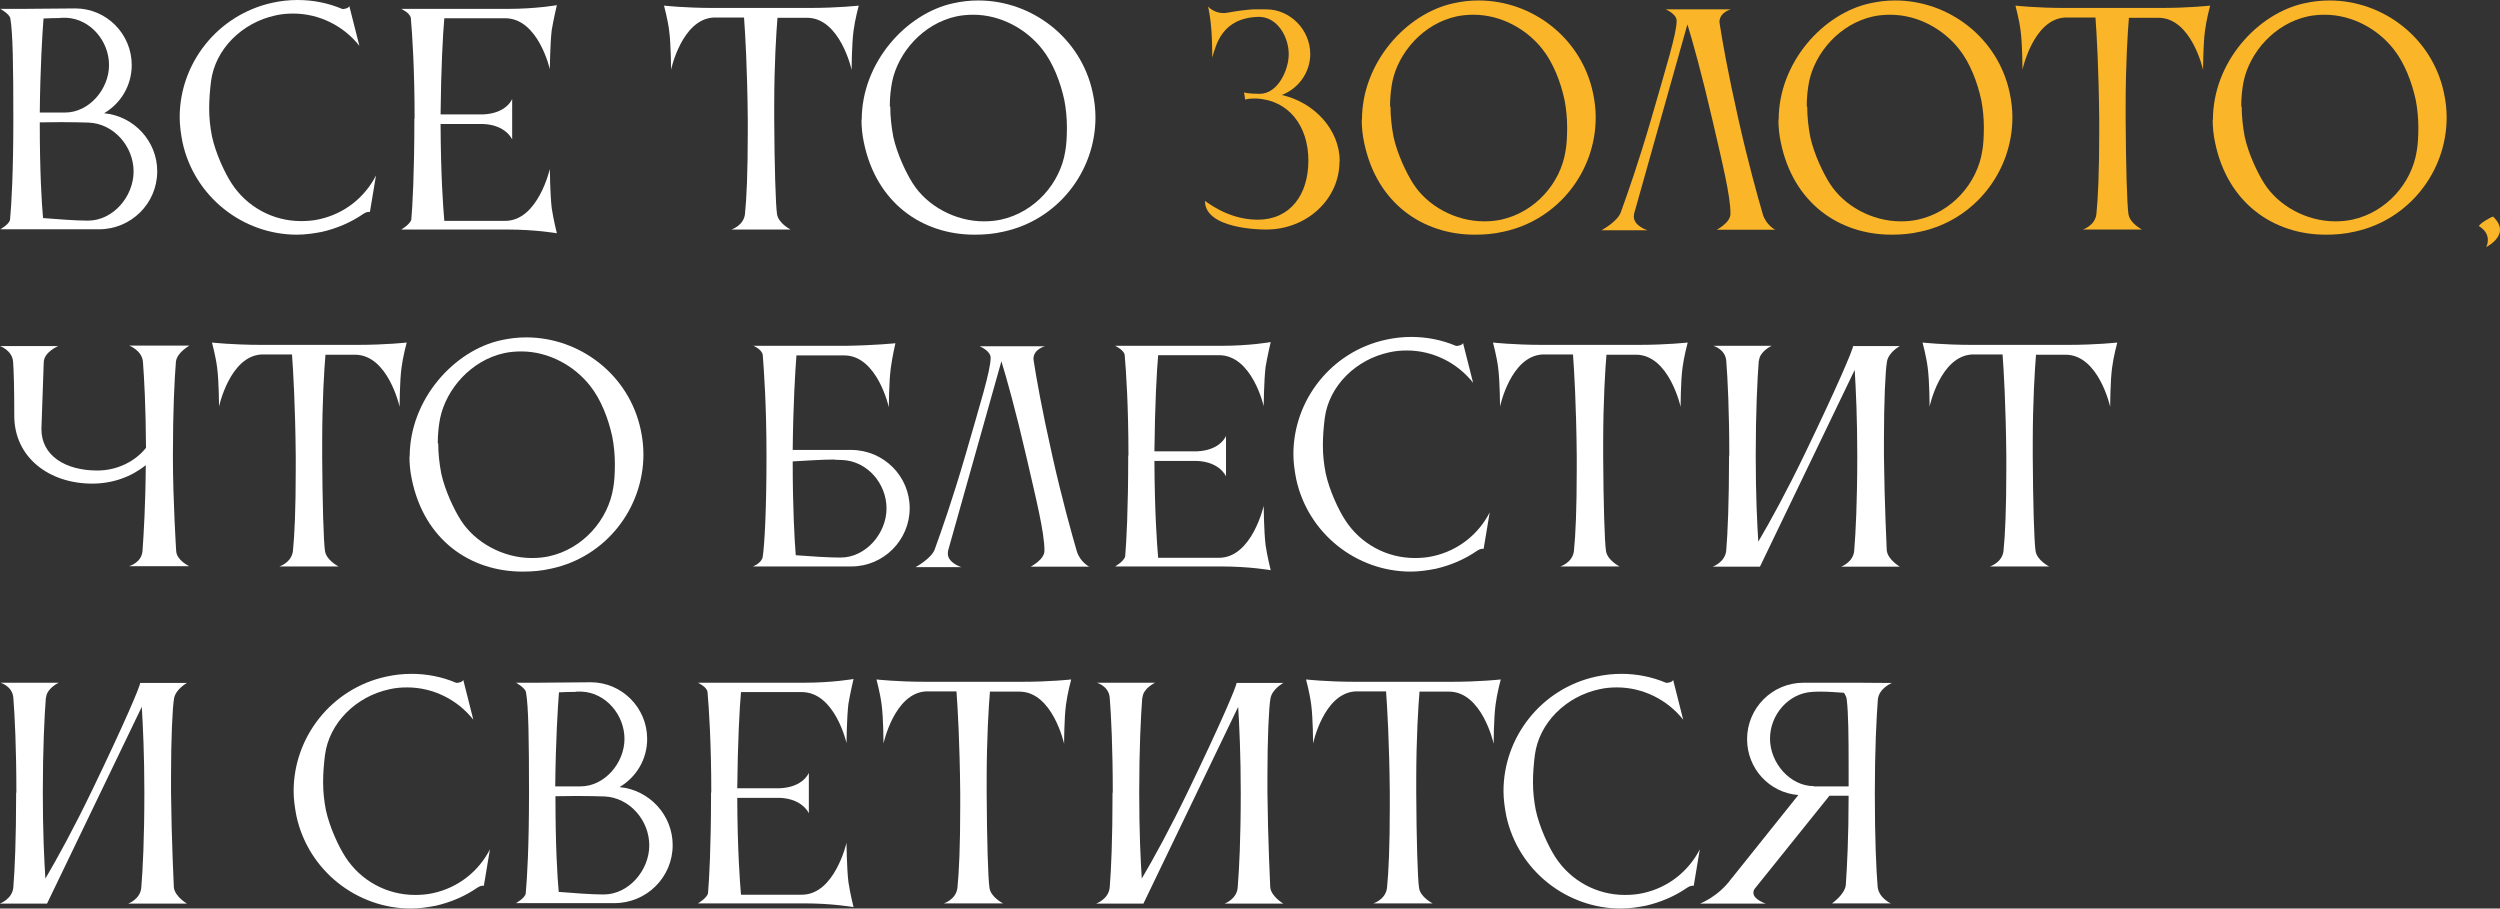
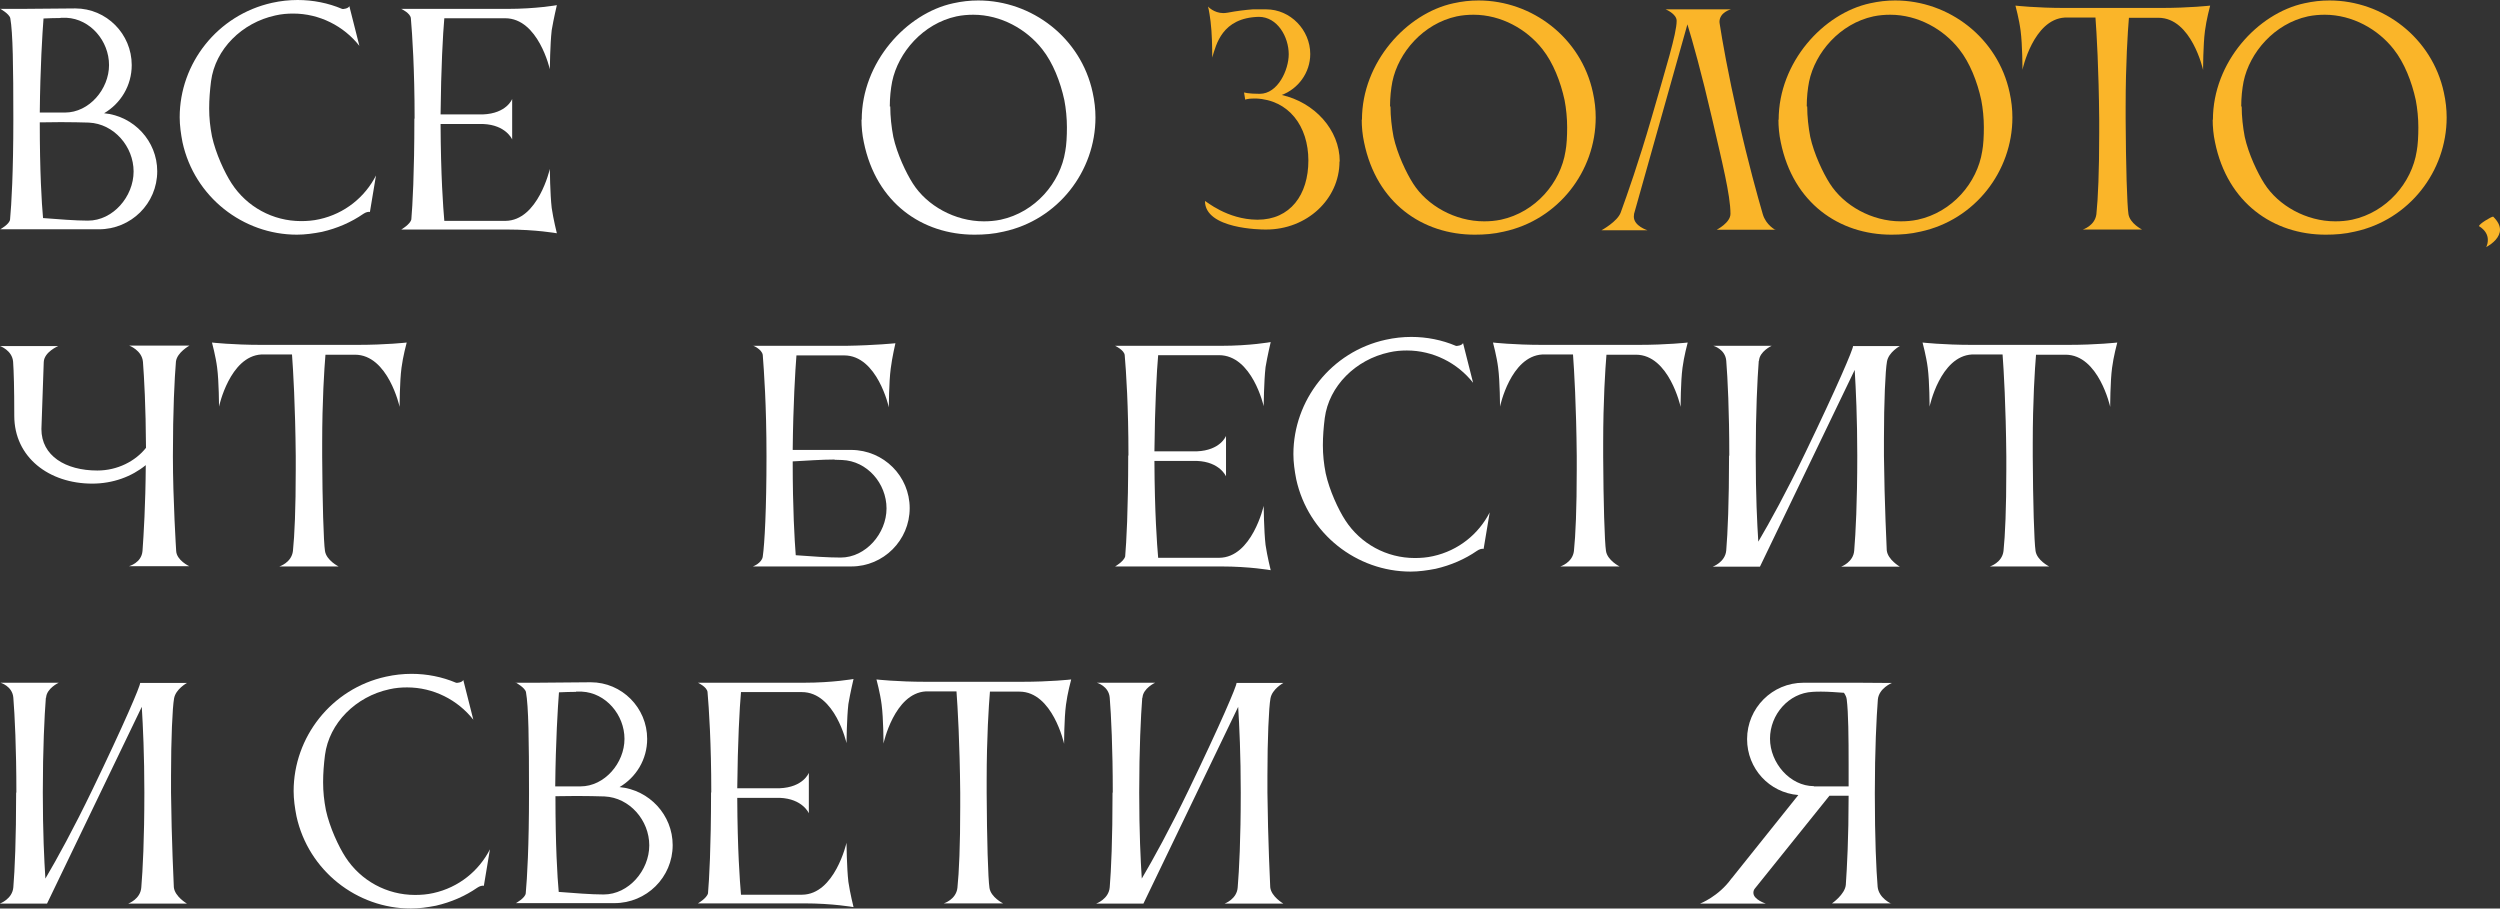
<svg xmlns="http://www.w3.org/2000/svg" id="_Слой_2" data-name="Слой 2" viewBox="0 0 106.85 38.83">
  <rect x="0" y="0" width="106.85" height="38.83" fill="#333333" stroke="none" />
  <defs>
    <style> .cls-1 { fill: #fab529; } .cls-1, .cls-2 { stroke-width: 0px; } .cls-2 { fill: #fff; } </style>
  </defs>
  <g id="_Слой_1-2" data-name="Слой 1">
    <g>
      <path class="cls-2" d="M0,.38h.88l2.34-.02c1.33,0,2.41,1.09,2.41,2.42,0,.88-.47,1.64-1.18,2.06,1.27.12,2.27,1.19,2.27,2.48,0,1.38-1.12,2.48-2.49,2.48H.01s.4-.22.42-.42c.06-.64.14-2.02.14-4.28s-.02-3.71-.13-4.32c-.04-.19-.44-.41-.44-.41ZM2.59.77c-.24,0-.49.01-.73.02-.05.65-.14,2.08-.16,4.02h1.08c1.03,0,1.88-1,1.88-2.03s-.8-1.97-1.82-2.02h-.25ZM3.81,5.24c-.32-.01-.77-.02-1.21-.02-.31,0-.62.01-.9.01,0,2.11.08,3.44.14,4.09.64.05,1.39.11,1.92.11,1.07,0,1.95-1.03,1.95-2.1s-.84-2.04-1.91-2.09Z" />
      <path class="cls-2" d="M8.94,4.64c0,.4.04.78.12,1.19.16.73.54,1.55.84,2.01.65,1,1.76,1.61,2.97,1.61.25,0,.52-.02.78-.08,1.09-.24,1.95-.95,2.42-1.87l-.26,1.56c-.06-.02-.18.01-.28.08-.52.36-1.12.62-1.77.77-.36.07-.72.12-1.07.12-2.3,0-4.38-1.61-4.89-3.95-.07-.36-.12-.72-.12-1.07C7.68,2.71,9.29.64,11.63.12c.36-.08.73-.12,1.09-.12.66,0,1.31.13,1.9.38.05.02.28-.02.31-.12l.43,1.7c-.67-.85-1.71-1.38-2.83-1.38-.25,0-.5.02-.76.08-1.43.31-2.57,1.44-2.75,2.81-.05.4-.08.78-.08,1.16Z" />
      <path class="cls-2" d="M17.72,5.07c0-2.1-.1-3.61-.16-4.29-.02-.22-.41-.4-.41-.4h4.53c1.24,0,2.12-.16,2.12-.16,0,0-.14.59-.22,1.07-.07.61-.08,1.67-.08,1.67,0,0-.49-2.18-1.91-2.18h-2.6c-.06.67-.14,2.13-.16,4.11h1.81c1.02-.04,1.25-.66,1.25-.66v1.73s-.26-.62-1.24-.66h-1.82c.01,2.22.11,3.56.16,4.14h2.61c1.4-.01,1.9-2.22,1.9-2.22,0,0,.01,1.07.08,1.67.07.48.22,1.08.22,1.08,0,0-.89-.16-2.12-.16h-4.53s.38-.22.43-.43c.05-.59.13-1.94.13-4.31Z" />
-       <path class="cls-2" d="M36.7.25s-.16.59-.22,1.07c-.08.6-.08,1.67-.08,1.67,0,0-.49-2.23-1.91-2.23h-1.26c-.05.6-.14,1.95-.14,3.79v.55c.01,1.96.06,3.66.12,4.05.06.4.58.66.58.66h-2.53s.52-.16.58-.66c.07-.67.12-1.81.12-3.47v-.59c-.02-2.15-.11-3.68-.16-4.34h-1.31c-1.35.08-1.81,2.23-1.81,2.23,0,0,0-1.07-.08-1.67-.06-.48-.22-1.07-.22-1.07,0,0,.88.1,2.12.1h4.08c1.25,0,2.12-.1,2.12-.1Z" />
      <path class="cls-2" d="M36.83,5.12c0-2.46,1.91-4.55,3.91-4.98.36-.08.71-.12,1.07-.12,2.3,0,4.39,1.6,4.89,3.93.08.36.12.72.12,1.07,0,2.3-1.6,4.38-3.93,4.88-.42.1-.83.13-1.24.13-2.23,0-4.2-1.35-4.73-3.95-.07-.32-.1-.66-.1-.97ZM38.05,4.55c0,.43.05.88.13,1.3.16.73.55,1.55.84,2,.6.94,1.79,1.61,3.03,1.61.24,0,.48-.02.72-.07,1.48-.32,2.55-1.58,2.76-2.93.05-.26.07-.64.07-1.02s-.04-.8-.11-1.16c-.17-.79-.49-1.6-.94-2.17-.67-.86-1.77-1.48-2.95-1.48-.24,0-.48.02-.72.07-1.43.31-2.49,1.54-2.75,2.79-.06.31-.1.67-.1,1.06Z" />
      <path class="cls-1" d="M57.25,6.9c0,1.62-1.4,2.91-3.13,2.91h-.05c-.17,0-2.57-.02-2.57-1.22,0,0,0,0,0,0,.04,0,.94.79,2.23.8h.02c1.39,0,2.17-1.06,2.17-2.53s-.84-2.59-2.24-2.65h-.08c-.28,0-.38.05-.38.05,0,0-.05-.29-.05-.31,0,0,.16.06.67.06.78,0,1.24-1.03,1.24-1.69,0-.74-.48-1.6-1.28-1.6-1.58.04-1.82,1.19-1.99,1.74v-.12c0-.28-.01-.95-.07-1.42-.06-.48-.11-.64-.11-.64,0,0,.25.28.66.28.06,0,.12-.01.19-.02.36-.07.78-.12,1.06-.14h.58c1.03,0,1.88.88,1.88,1.91,0,.8-.52,1.49-1.22,1.75,1.39.31,2.48,1.48,2.48,2.84Z" />
      <path class="cls-1" d="M58.21,5.12c0-2.46,1.91-4.55,3.91-4.98.36-.08.71-.12,1.07-.12,2.3,0,4.39,1.6,4.89,3.93.08.36.12.72.12,1.07,0,2.3-1.6,4.38-3.93,4.88-.42.1-.83.13-1.24.13-2.23,0-4.2-1.35-4.73-3.95-.07-.32-.1-.66-.1-.97ZM59.43,4.55c0,.43.05.88.13,1.3.16.73.55,1.55.84,2,.6.94,1.79,1.61,3.03,1.61.24,0,.48-.02.72-.07,1.48-.32,2.55-1.58,2.76-2.93.05-.26.07-.64.07-1.02s-.04-.8-.11-1.16c-.17-.79-.49-1.6-.94-2.17-.67-.86-1.77-1.48-2.95-1.48-.24,0-.48.02-.72.07-1.43.31-2.49,1.54-2.75,2.79-.06.31-.1.67-.1,1.06Z" />
      <path class="cls-1" d="M75.9,9.82h-2.53s.59-.3.59-.68c0-.8-.36-2.22-.78-4.05-.46-1.99-.84-3.33-1.06-4.05l-2.28,8.1s-.01.08-.01.12c0,.4.58.58.58.58h-1.96s.68-.37.82-.76c.28-.77.77-2.16,1.31-4.02.62-2.16,1.08-3.62,1.08-4.17,0-.3-.47-.49-.47-.49h2.79s-.49.12-.49.54c0,.02.01.05.01.08.11.71.34,2.04.8,4.08.42,1.87.82,3.29,1.04,4.05.14.48.55.68.55.68Z" />
      <path class="cls-1" d="M76.02,5.12c0-2.46,1.91-4.55,3.91-4.98.36-.08.71-.12,1.07-.12,2.3,0,4.39,1.6,4.89,3.93.08.36.12.72.12,1.07,0,2.3-1.6,4.38-3.93,4.88-.42.1-.83.13-1.24.13-2.23,0-4.2-1.35-4.73-3.95-.07-.32-.1-.66-.1-.97ZM77.24,4.55c0,.43.05.88.13,1.3.16.73.55,1.55.84,2,.6.94,1.79,1.61,3.03,1.61.24,0,.48-.02.72-.07,1.48-.32,2.55-1.58,2.76-2.93.05-.26.07-.64.07-1.02s-.04-.8-.11-1.16c-.17-.79-.49-1.6-.94-2.17-.67-.86-1.77-1.48-2.95-1.48-.24,0-.48.02-.72.07-1.43.31-2.49,1.54-2.75,2.79-.06.31-.1.67-.1,1.06Z" />
      <path class="cls-1" d="M94.46.25s-.16.59-.22,1.07c-.08.6-.08,1.67-.08,1.67,0,0-.49-2.23-1.91-2.23h-1.26c-.05.6-.14,1.95-.14,3.79v.55c.01,1.96.06,3.66.12,4.05.06.4.58.66.58.66h-2.53s.52-.16.58-.66c.07-.67.12-1.81.12-3.47v-.59c-.02-2.15-.11-3.68-.16-4.34h-1.31c-1.35.08-1.81,2.23-1.81,2.23,0,0,0-1.07-.08-1.67-.06-.48-.22-1.07-.22-1.07,0,0,.88.1,2.12.1h4.08c1.25,0,2.12-.1,2.12-.1Z" />
      <path class="cls-1" d="M94.58,5.12c0-2.46,1.91-4.55,3.91-4.98.36-.08.71-.12,1.07-.12,2.3,0,4.39,1.6,4.89,3.93.08.36.12.72.12,1.07,0,2.3-1.6,4.38-3.93,4.88-.42.1-.83.13-1.24.13-2.23,0-4.2-1.35-4.73-3.95-.07-.32-.1-.66-.1-.97ZM95.81,4.55c0,.43.05.88.13,1.3.16.73.55,1.55.84,2,.6.94,1.79,1.61,3.03,1.61.24,0,.48-.02.72-.07,1.48-.32,2.55-1.58,2.76-2.93.05-.26.07-.64.07-1.02s-.04-.8-.11-1.16c-.17-.79-.49-1.6-.94-2.17-.67-.86-1.77-1.48-2.95-1.48-.24,0-.48.02-.72.07-1.43.31-2.49,1.54-2.75,2.79-.06.31-.1.67-.1,1.06Z" />
      <path class="cls-1" d="M105.95,9.67c0-.1.53-.41.6-.41h.01c.2.2.29.38.29.56,0,.31-.29.58-.59.74.05-.1.07-.2.07-.31,0-.2-.1-.41-.37-.58-.01,0-.01-.01-.01-.01Z" />
      <path class="cls-2" d="M6.09,23.56c.05-.71.13-1.98.14-3.68-.6.49-1.4.79-2.29.79-1.84,0-3.33-1.12-3.33-2.9v-.02c0-1.16-.02-1.86-.05-2.29-.04-.49-.56-.67-.56-.67h2.49s-.6.25-.62.68c-.02.49-.1,2.87-.1,2.87,0,1.14,1.03,1.77,2.39,1.77.86,0,1.63-.4,2.08-.97-.01-1.8-.08-3-.13-3.67-.04-.5-.59-.7-.59-.7h2.58s-.53.29-.58.68h0c-.06.73-.13,2.06-.13,4.05,0,1.86.14,4.05.14,4.05.02.4.56.65.56.65h-2.58s.54-.14.58-.65Z" />
      <path class="cls-2" d="M17.38,14.65s-.16.59-.22,1.07c-.08.6-.08,1.67-.08,1.67,0,0-.49-2.23-1.91-2.23h-1.26c-.05.6-.14,1.95-.14,3.79v.55c.01,1.96.06,3.66.12,4.05.06.4.58.66.58.66h-2.53s.52-.16.58-.66c.07-.67.12-1.81.12-3.47v-.59c-.02-2.15-.11-3.68-.16-4.34h-1.31c-1.35.08-1.81,2.23-1.81,2.23,0,0,0-1.07-.08-1.67-.06-.48-.22-1.07-.22-1.07,0,0,.88.1,2.12.1h4.08c1.25,0,2.12-.1,2.12-.1Z" />
-       <path class="cls-2" d="M17.51,19.52c0-2.46,1.91-4.55,3.91-4.98.36-.08.71-.12,1.07-.12,2.3,0,4.39,1.6,4.89,3.93.08.36.12.72.12,1.07,0,2.3-1.6,4.38-3.93,4.88-.42.1-.83.13-1.24.13-2.23,0-4.2-1.35-4.73-3.95-.07-.32-.1-.66-.1-.97ZM18.73,18.95c0,.43.05.88.13,1.29.16.73.55,1.55.84,2,.6.94,1.79,1.61,3.03,1.61.24,0,.48-.02.72-.07,1.48-.32,2.55-1.58,2.76-2.93.05-.26.07-.64.07-1.02s-.04-.8-.11-1.16c-.17-.79-.49-1.6-.94-2.17-.67-.86-1.77-1.48-2.95-1.48-.24,0-.48.02-.72.07-1.43.31-2.49,1.54-2.75,2.79-.06.31-.1.67-.1,1.06Z" />
      <path class="cls-2" d="M32.18,14.78h3.98c1.25-.02,2.11-.11,2.11-.11,0,0-.14.6-.2,1.08-.08.6-.08,1.66-.08,1.66,0,0-.49-2.22-1.91-2.22h-2.04c-.05.64-.14,2.08-.16,4.04h2.51c1.38.01,2.49,1.12,2.49,2.49s-1.12,2.49-2.49,2.49h-4.21s.38-.14.42-.42c.08-.54.16-2.05.16-4.28s-.11-3.68-.16-4.34c-.04-.25-.42-.4-.42-.4ZM35.67,19.64c-.53,0-1.22.05-1.79.08,0,2.05.08,3.36.13,4.01.64.05,1.39.1,1.92.1,1.07,0,1.96-1.03,1.96-2.1s-.83-2.03-1.9-2.07c-.1,0-.2-.01-.32-.01Z" />
-       <path class="cls-2" d="M46.58,24.22h-2.53s.59-.3.59-.68c0-.8-.36-2.22-.78-4.05-.46-1.99-.84-3.33-1.06-4.05l-2.28,8.1s-.01.08-.01.12c0,.4.58.58.58.58h-1.96s.68-.37.82-.76c.28-.77.77-2.16,1.31-4.02.62-2.16,1.08-3.62,1.08-4.17,0-.3-.47-.49-.47-.49h2.79s-.49.12-.49.54c0,.02.01.05.01.08.11.71.34,2.04.8,4.08.42,1.87.82,3.29,1.04,4.05.14.48.55.68.55.68Z" />
      <path class="cls-2" d="M48.23,19.47c0-2.1-.1-3.61-.16-4.29-.02-.22-.41-.4-.41-.4h4.53c1.24,0,2.12-.16,2.12-.16,0,0-.14.59-.22,1.07-.07.61-.08,1.67-.08,1.67,0,0-.49-2.18-1.91-2.18h-2.6c-.06.67-.14,2.13-.16,4.11h1.81c1.02-.04,1.25-.66,1.25-.66v1.73s-.26-.62-1.24-.66h-1.82c.01,2.22.11,3.56.16,4.14h2.61c1.4-.01,1.9-2.22,1.9-2.22,0,0,.01,1.07.08,1.67.07.48.22,1.08.22,1.08,0,0-.89-.16-2.12-.16h-4.53s.38-.22.43-.43c.05-.59.13-1.94.13-4.31Z" />
      <path class="cls-2" d="M56.54,19.04c0,.4.04.78.12,1.19.16.73.54,1.55.84,2.01.65,1,1.76,1.61,2.97,1.61.25,0,.52-.02.78-.08,1.09-.24,1.95-.95,2.42-1.87l-.26,1.56c-.06-.02-.18.01-.28.08-.52.36-1.12.62-1.77.77-.36.07-.72.12-1.07.12-2.3,0-4.38-1.61-4.89-3.95-.07-.36-.12-.72-.12-1.07,0-2.3,1.61-4.38,3.95-4.89.36-.08.73-.12,1.09-.12.66,0,1.31.13,1.9.38.05.02.28-.02.31-.12l.43,1.7c-.67-.85-1.71-1.38-2.83-1.38-.25,0-.5.02-.76.08-1.43.31-2.57,1.44-2.75,2.81-.05.4-.08.78-.08,1.16Z" />
      <path class="cls-2" d="M72.13,14.65s-.16.59-.22,1.07c-.08.6-.08,1.67-.08,1.67,0,0-.49-2.23-1.91-2.23h-1.26c-.05.6-.14,1.95-.14,3.79v.55c.01,1.96.06,3.66.12,4.05.06.4.58.66.58.66h-2.53s.52-.16.58-.66c.07-.67.12-1.81.12-3.47v-.59c-.02-2.15-.11-3.68-.16-4.34h-1.31c-1.36.08-1.81,2.23-1.81,2.23,0,0,0-1.07-.08-1.67-.06-.48-.22-1.07-.22-1.07,0,0,.88.1,2.12.1h4.08c1.25,0,2.12-.1,2.12-.1Z" />
      <path class="cls-2" d="M73.91,19.47c0-1.88-.07-3.3-.13-4.05-.04-.5-.55-.64-.55-.64h2.49s-.52.24-.54.64h-.01c-.06.77-.13,2.19-.13,4.05,0,1.7.06,2.91.11,3.68.49-.83,1.2-2.12,2-3.78,1.38-2.86,2.05-4.44,2.05-4.58,0,0,0,0,0,0h2s-.48.26-.55.66c-.07.38-.13,1.74-.13,3.3v.73c.02,1.99.12,4.04.12,4.04.04.4.56.7.56.7h-2.51s.53-.19.56-.7c.06-.72.13-2.04.13-4.04,0-1.6-.06-2.85-.11-3.67l-4.05,8.41h0s-2.02,0-2.02,0c0,0,.54-.19.58-.7.06-.72.12-2.04.12-4.04Z" />
      <path class="cls-2" d="M90.49,14.65s-.16.59-.22,1.07c-.08.6-.08,1.67-.08,1.67,0,0-.49-2.23-1.91-2.23h-1.26c-.05.6-.14,1.95-.14,3.79v.55c.01,1.96.06,3.66.12,4.05.06.4.58.66.58.66h-2.53s.52-.16.58-.66c.07-.67.12-1.81.12-3.47v-.59c-.02-2.15-.11-3.68-.16-4.34h-1.31c-1.36.08-1.81,2.23-1.81,2.23,0,0,0-1.07-.08-1.67-.06-.48-.22-1.07-.22-1.07,0,0,.88.1,2.12.1h4.08c1.25,0,2.12-.1,2.12-.1Z" />
      <path class="cls-2" d="M.7,33.87c0-1.88-.07-3.3-.13-4.05-.04-.5-.55-.64-.55-.64h2.49s-.52.24-.54.64h-.01c-.06.77-.13,2.19-.13,4.05,0,1.7.06,2.91.11,3.68.49-.83,1.2-2.12,2-3.78,1.38-2.86,2.05-4.44,2.05-4.58,0,0,0,0,0,0h2s-.48.26-.55.66c-.07.38-.13,1.74-.13,3.3v.73c.02,1.99.12,4.04.12,4.04.04.4.56.7.56.7h-2.51s.53-.19.56-.7c.06-.72.13-2.04.13-4.04,0-1.6-.06-2.85-.11-3.67l-4.05,8.41h0s-2.02,0-2.02,0c0,0,.54-.19.58-.7.06-.72.12-2.04.12-4.04Z" />
      <path class="cls-2" d="M13.81,33.44c0,.4.04.78.12,1.19.16.73.54,1.55.84,2.01.65,1,1.76,1.61,2.97,1.61.25,0,.52-.02.78-.08,1.09-.24,1.95-.95,2.42-1.87l-.26,1.56c-.06-.02-.18.01-.28.08-.52.36-1.12.62-1.77.77-.36.07-.72.12-1.07.12-2.3,0-4.38-1.61-4.89-3.95-.07-.36-.12-.72-.12-1.07,0-2.3,1.61-4.38,3.95-4.89.36-.08.73-.12,1.09-.12.66,0,1.31.13,1.9.38.05.02.28-.02.31-.12l.43,1.7c-.67-.85-1.71-1.38-2.83-1.38-.25,0-.5.02-.76.08-1.43.31-2.57,1.44-2.75,2.81-.05.4-.08.78-.08,1.16Z" />
      <path class="cls-2" d="M22.03,29.18h.88l2.34-.02c1.33,0,2.41,1.09,2.41,2.42,0,.88-.47,1.64-1.18,2.06,1.27.12,2.27,1.19,2.27,2.48,0,1.38-1.12,2.48-2.49,2.48h-4.21s.4-.22.42-.42c.06-.64.14-2.02.14-4.28s-.02-3.71-.13-4.32c-.04-.19-.44-.41-.44-.41ZM24.62,29.57c-.24,0-.49.01-.73.02-.05.65-.14,2.08-.16,4.02h1.08c1.03,0,1.88-1,1.88-2.03s-.8-1.97-1.82-2.02h-.25ZM25.85,34.04c-.32-.01-.77-.02-1.21-.02-.31,0-.62.01-.9.01,0,2.11.08,3.44.14,4.09.64.05,1.39.11,1.92.11,1.07,0,1.95-1.03,1.95-2.1s-.84-2.04-1.91-2.09Z" />
      <path class="cls-2" d="M30.4,33.87c0-2.1-.1-3.61-.16-4.29-.02-.22-.41-.4-.41-.4h4.53c1.24,0,2.12-.16,2.12-.16,0,0-.14.59-.22,1.07-.07.61-.08,1.67-.08,1.67,0,0-.49-2.18-1.91-2.18h-2.6c-.06.67-.14,2.13-.16,4.11h1.81c1.02-.04,1.25-.66,1.25-.66v1.73s-.26-.62-1.24-.66h-1.82c.01,2.22.11,3.56.16,4.14h2.61c1.4-.01,1.9-2.22,1.9-2.22,0,0,.01,1.07.08,1.67.07.48.22,1.08.22,1.08,0,0-.89-.16-2.12-.16h-4.53s.38-.22.43-.43c.05-.59.13-1.94.13-4.31Z" />
      <path class="cls-2" d="M45.78,29.05s-.16.59-.22,1.07c-.08.6-.08,1.67-.08,1.67,0,0-.49-2.23-1.91-2.23h-1.26c-.05.6-.14,1.95-.14,3.79v.55c.01,1.96.06,3.66.12,4.05.06.4.58.66.58.66h-2.53s.52-.16.58-.66c.07-.67.12-1.81.12-3.47v-.59c-.02-2.15-.11-3.68-.16-4.34h-1.31c-1.35.08-1.81,2.23-1.81,2.23,0,0,0-1.07-.08-1.67-.06-.48-.22-1.07-.22-1.07,0,0,.88.1,2.12.1h4.08c1.25,0,2.12-.1,2.12-.1Z" />
      <path class="cls-2" d="M47.56,33.87c0-1.88-.07-3.3-.13-4.05-.04-.5-.55-.64-.55-.64h2.49s-.52.24-.54.64h-.01c-.06.77-.13,2.19-.13,4.05,0,1.7.06,2.91.11,3.68.49-.83,1.2-2.12,2-3.78,1.38-2.86,2.05-4.44,2.05-4.58,0,0,0,0,0,0h2s-.48.26-.55.66c-.07.38-.13,1.74-.13,3.3v.73c.02,1.99.12,4.04.12,4.04.04.4.56.7.56.7h-2.51s.53-.19.56-.7c.06-.72.13-2.04.13-4.04,0-1.6-.06-2.85-.11-3.67l-4.05,8.41h0s-2.02,0-2.02,0c0,0,.54-.19.58-.7.06-.72.12-2.04.12-4.04Z" />
-       <path class="cls-2" d="M64.14,29.05s-.16.59-.22,1.07c-.08.6-.08,1.67-.08,1.67,0,0-.49-2.23-1.91-2.23h-1.26c-.05.6-.14,1.95-.14,3.79v.55c.01,1.96.06,3.66.12,4.05.06.4.58.66.58.66h-2.53s.52-.16.58-.66c.07-.67.12-1.81.12-3.47v-.59c-.02-2.15-.11-3.68-.16-4.34h-1.31c-1.36.08-1.81,2.23-1.81,2.23,0,0,0-1.07-.08-1.67-.06-.48-.22-1.07-.22-1.07,0,0,.88.1,2.12.1h4.08c1.25,0,2.12-.1,2.12-.1Z" />
-       <path class="cls-2" d="M65.52,33.44c0,.4.04.78.12,1.19.16.73.54,1.55.84,2.01.65,1,1.76,1.61,2.97,1.61.25,0,.52-.02.78-.08,1.09-.24,1.95-.95,2.42-1.87l-.26,1.56c-.06-.02-.18.01-.28.08-.52.36-1.12.62-1.77.77-.36.07-.72.12-1.07.12-2.3,0-4.38-1.61-4.89-3.95-.07-.36-.12-.72-.12-1.07,0-2.3,1.61-4.38,3.95-4.89.36-.08.73-.12,1.09-.12.66,0,1.31.13,1.9.38.05.02.28-.02.31-.12l.43,1.7c-.67-.85-1.72-1.38-2.83-1.38-.25,0-.5.02-.76.08-1.43.31-2.57,1.44-2.75,2.81-.05.4-.08.78-.08,1.16Z" />
      <path class="cls-2" d="M80.83,38.61h-2.53s.55-.38.59-.79c.05-.73.12-2,.12-3.81h-.82s-3.19,3.97-3.19,3.97c-.05.06-.06.13-.06.18,0,.29.53.46.53.46h-2.81s.79-.3,1.34-1.07l.02-.02,2.84-3.55c-1.24-.1-2.19-1.13-2.19-2.39,0-1.33,1.08-2.41,2.41-2.41h2.35s1.43.01,1.43.01c0,0-.55.22-.6.7-.06.77-.13,2.17-.13,4.02,0,1.96.06,3.26.12,3.99.05.49.58.72.58.72ZM77.52,33.61h1.49v-.9c0-1.19-.01-2.25-.08-2.81-.01-.11-.06-.2-.12-.29-.3-.02-.65-.05-.97-.05-.13,0-.25,0-.37.01-1.02.05-1.82.97-1.82,2s.85,2.03,1.88,2.03Z" />
    </g>
  </g>
</svg>